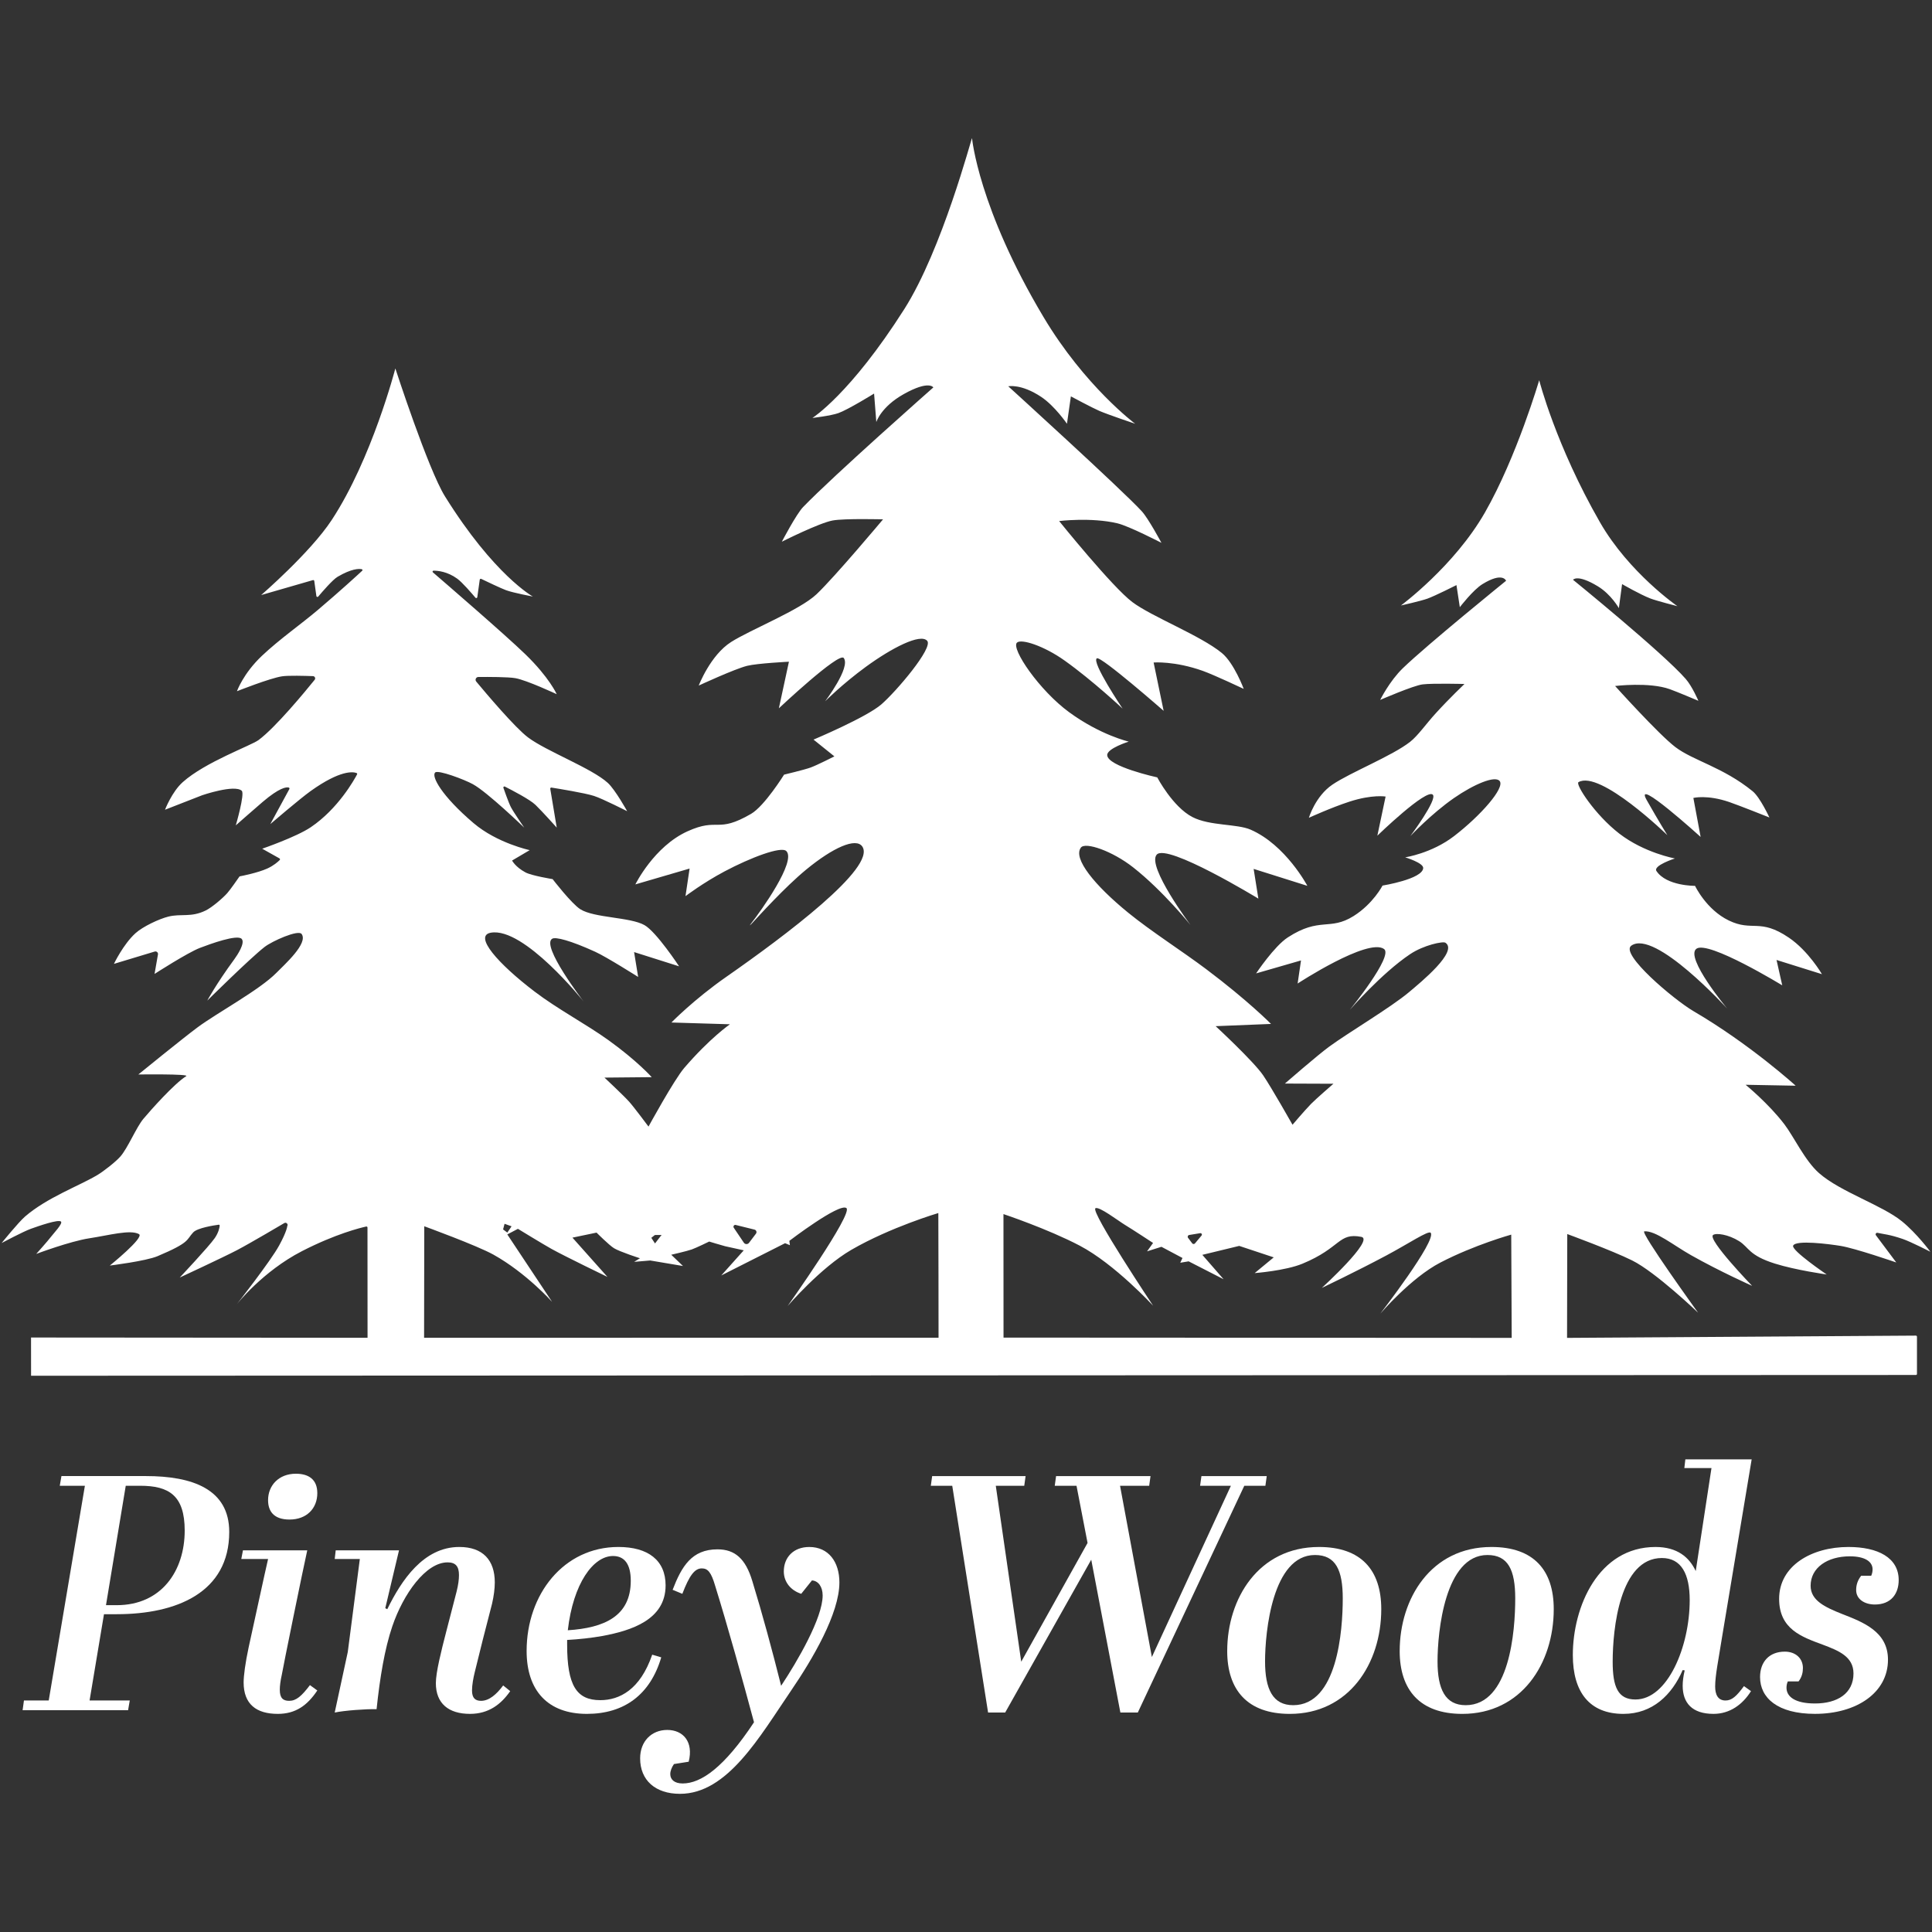
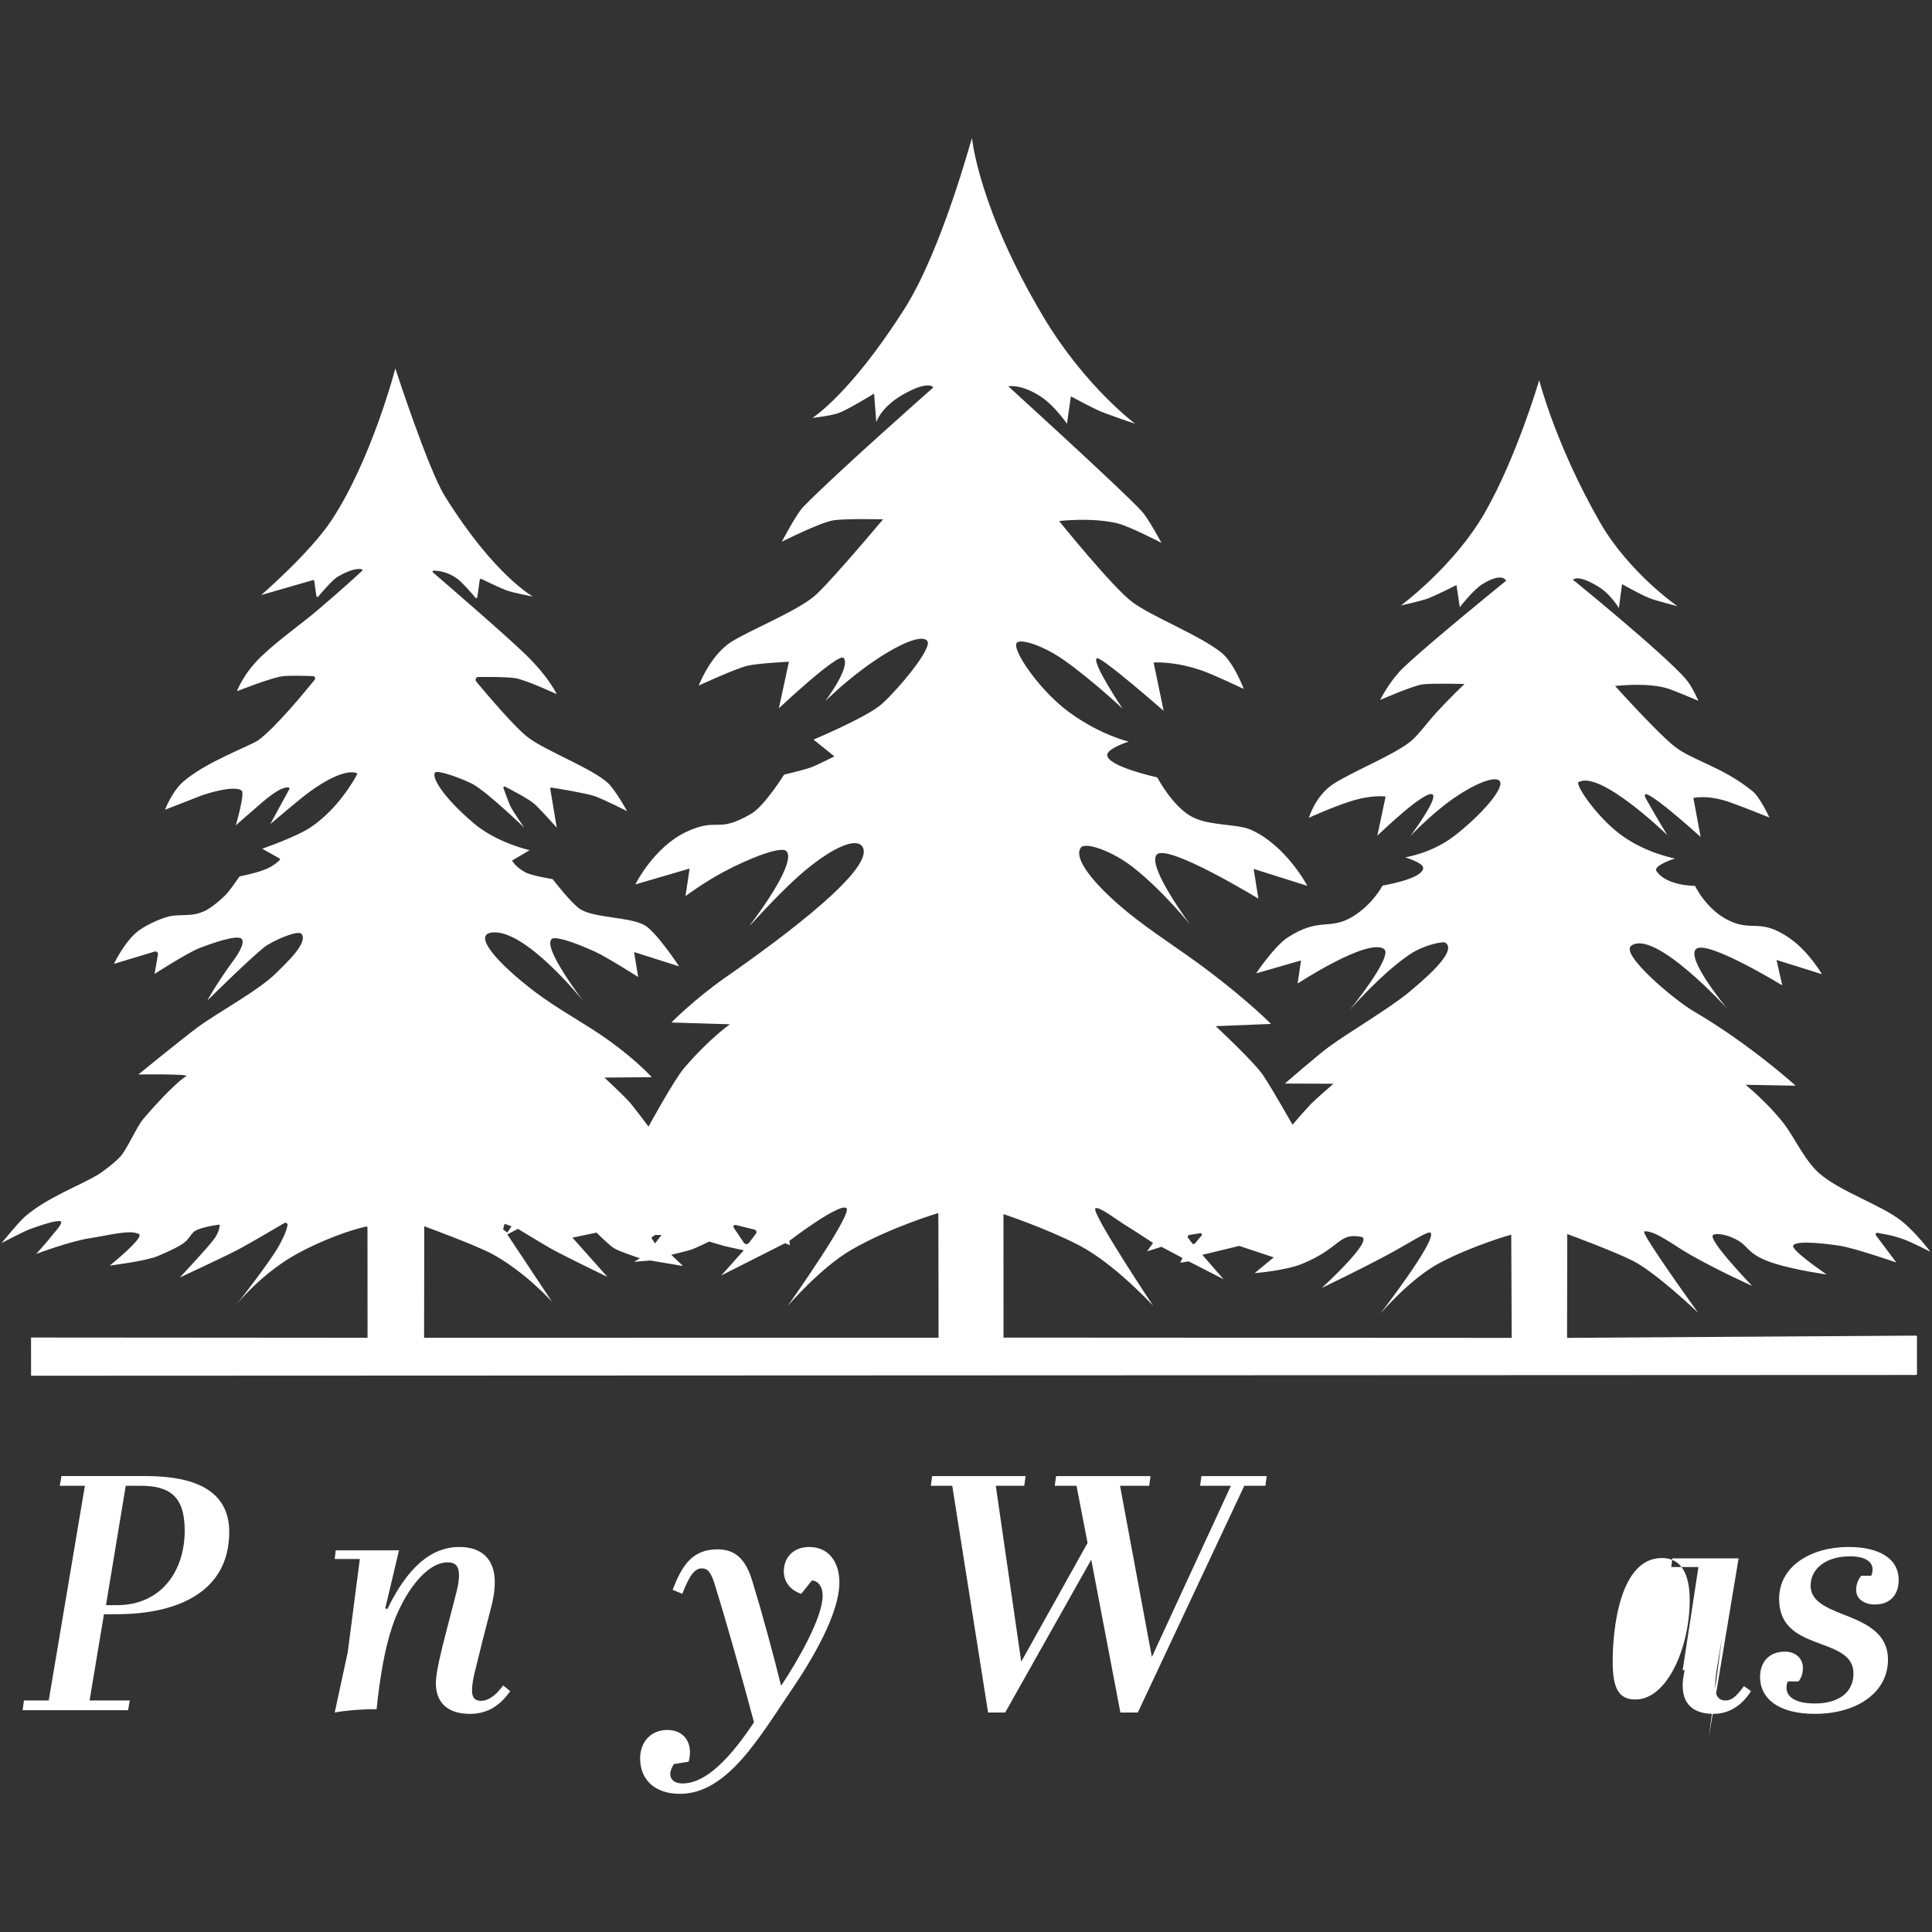
<svg xmlns="http://www.w3.org/2000/svg" viewBox="0 0 2048 2048">
  <rect x="0" y="0" width="2048" height="2048" fill="#333333" stroke="none" />
  <defs>
    <style>      .cls-1 {        fill: #fff;      }    </style>
  </defs>
  <g>
    <g id="Layer_1">
      <g>
        <path class="cls-1" d="M154.6,1564.69c49.35,0,88.4,13.83,88.4,59.21,0,64.17-55.74,87.22-119.28,87.22h-13.49l-15.27,91.47h42.6l-1.78,10.28H23.96l1.42-10.28h26.27l38.34-227.62h-26.63l1.77-10.28h89.46ZM112.36,1701.55h11.36c47.57,0,72.07-36.52,72.07-79.07,0-37.23-16.69-47.51-47.22-47.51h-15.27l-20.95,126.58Z" />
-         <path class="cls-1" d="M336.36,1791.96c-10.65,15.96-23.08,24.82-41.89,24.82-22.72,0-36.21-10.28-36.21-33.33,0-7.09,1.77-20.56,5.33-37.23,4.26-19.15,17.4-80.13,20.59-93.6h-28.4l1.77-9.22h68.16c-4.26,18.79-25.92,125.16-26.98,131.89-1.42,6.38-2.13,11.7-2.13,15.96,0,8.86,3.55,11.7,9.94,11.7,7.46,0,13.14-4.96,22.01-16.66l7.81,5.67ZM284.17,1590.22c0-15.6,11.36-28.01,29.47-28.01,13.49,0,22.72,6.03,22.72,20.56,0,16.31-11.36,28.01-29.47,28.01-17.04,0-22.72-9.22-22.72-20.56Z" />
        <path class="cls-1" d="M462.03,1784.16c0-11.35,5.68-34.04,11.01-54.6l11-42.55c1.78-7.09,2.49-12.76,2.49-17.37,0-9.22-3.55-13.47-12.07-13.47-23.08,0-46.86,33.33-58.58,67.72-8.17,24.11-13.14,54.25-16.69,87.93-11.01-.35-34.44,1.42-44.38,3.54l13.85-64.17,12.78-98.57h-26.63l1.06-9.22h67.1l-14.56,61.34,2.13,1.06c14.91-30.49,38.34-65.95,76.33-65.95,24.85,0,37.63,13.83,37.63,37.58,0,6.74-1.07,14.54-2.84,22.34-4.62,17.37-15.27,59.57-18.46,73.04-1.42,5.67-2.84,13.47-2.84,19.15,0,8.16,3.55,10.99,9.59,10.99,8.52,0,16.33-6.74,23.43-16.31l7.46,6.03c-9.58,13.83-22.72,24.11-42.6,24.11-22.72,0-36.21-10.99-36.21-32.62Z" />
-         <path class="cls-1" d="M705.56,1680.63c0,36.52-36.57,47.86-66.74,53.54-12.07,2.13-24.85,3.55-37.63,4.25v4.96c0,43.25,9.94,58.86,35.15,58.86,20.24,0,42.25-10.99,55.03-48.22l9.58,2.84c-11.72,39.71-39.41,59.92-78.81,59.92-41.54,0-63.9-24.82-63.9-66.66,0-60.27,39.41-110.27,97.27-110.27,31.6,0,50.06,14.18,50.06,40.77ZM649.83,1649.43c-20.95,0-42.25,29.07-47.93,78.71,38.7-2.48,66.74-14.89,66.74-52.47,0-17.73-6.75-26.24-18.82-26.24Z" />
        <path class="cls-1" d="M714.43,1869.97c-2.49,3.55-3.91,7.45-3.91,10.64,0,5.67,4.26,9.93,13.14,9.93,19.53,0,44.02-17.02,75.62-64.88-12.07-45.03-28.4-103.53-41.18-144.66-4.26-14.54-7.81-18.44-14.2-18.44-7.46,0-13.14,7.45-20.59,26.95l-10.3-4.25c9.59-24.82,20.24-42.9,47.57-42.9,18.46,0,29.82,9.93,36.92,33.68,10.65,34.75,21.3,74.1,30.53,110.97,17.4-26.24,44.02-71.97,44.02-95.73,0-9.22-4.61-15.6-11.36-15.96l-11.36,14.18c-11.01-3.54-18.46-12.41-18.46-23.75,0-14.89,10.3-25.88,26.98-25.88,20.59,0,31.95,15.96,31.95,37.58,0,32.97-28.4,81.19-51.12,114.52-33.37,48.93-67.45,109.56-117.86,109.56-26.27,0-42.25-14.54-42.25-37.58,0-18.08,12.07-30.14,28.76-30.14s28.05,12.41,22.72,33.68l-15.62,2.48Z" />
        <path class="cls-1" d="M1152.86,1635.61l-11.71-60.63h-23.08l1.42-10.28h100.11l-1.42,10.28h-30.89l33.73,181.53,83.78-181.53h-32.66l1.42-10.28h69.23l-1.42,10.28h-22.37l-112.89,240.39h-18.46l-30.89-162.03-91.24,162.03h-18.11l-37.99-240.39h-22.72l1.42-10.28h99.05l-1.42,10.28h-30.18l26.98,186.5,70.29-125.87Z" />
-         <path class="cls-1" d="M1300.9,1750.13c0-55.31,33.02-110.27,97.27-110.27,44.73,0,66.03,24.46,66.03,65.95,0,57.79-34.44,110.98-96.92,110.98-45.09,0-66.39-25.53-66.39-66.66ZM1423.38,1694.46c0-30.14-7.46-46.09-29.47-46.09-45.09,0-52.9,81.55-52.9,112.75,0,29.43,8.17,46.45,29.82,46.45,46.86,0,52.54-79.07,52.54-113.1Z" />
-         <path class="cls-1" d="M1483.73,1750.13c0-55.31,33.02-110.27,97.27-110.27,44.73,0,66.03,24.46,66.03,65.95,0,57.79-34.44,110.98-96.92,110.98-45.09,0-66.39-25.53-66.39-66.66ZM1606.21,1694.46c0-30.14-7.46-46.09-29.47-46.09-45.09,0-52.9,81.55-52.9,112.75,0,29.43,8.17,46.45,29.82,46.45,46.86,0,52.54-79.07,52.54-113.1Z" />
-         <path class="cls-1" d="M1825.24,1736.65c-3.55,22.69-7.1,39.35-7.1,51.06,0,8.51,2.84,14.89,11,14.89,6.75,0,11.72-4.61,19.53-15.25l7.46,5.32c-8.88,14.18-22.37,24.11-39.76,24.11-22.72,0-32.66-11.7-32.66-29.78,0-4.96.71-10.28,2.13-16.31l-2.13-.35c-11.36,26.24-31.95,46.45-62.84,46.45-35.86,0-53.61-23.05-53.61-62.4,0-51.06,26.98-114.52,87.69-114.52,23.08,0,35.86,10.99,42.6,25.53l16.69-109.2h-28.76l1.07-9.22h70.29l-31.6,189.69ZM1791.16,1696.23c0-27.65-8.88-44.67-29.47-44.67-44.73,0-52.19,75.17-52.19,109.91,0,26.95,5.68,40.06,24.14,40.06,34.08,0,57.51-56.02,57.51-105.3Z" />
+         <path class="cls-1" d="M1825.24,1736.65c-3.55,22.69-7.1,39.35-7.1,51.06,0,8.51,2.84,14.89,11,14.89,6.75,0,11.72-4.61,19.53-15.25l7.46,5.32c-8.88,14.18-22.37,24.11-39.76,24.11-22.72,0-32.66-11.7-32.66-29.78,0-4.96.71-10.28,2.13-16.31l-2.13-.35l16.69-109.2h-28.76l1.07-9.22h70.29l-31.6,189.69ZM1791.16,1696.23c0-27.65-8.88-44.67-29.47-44.67-44.73,0-52.19,75.17-52.19,109.91,0,26.95,5.68,40.06,24.14,40.06,34.08,0,57.51-56.02,57.51-105.3Z" />
        <path class="cls-1" d="M1964.76,1773.88c0-17.73-15.62-24.11-32.66-30.49-22.01-8.16-46.15-16.31-46.15-48.57,0-35.1,34.44-54.96,73.49-54.96,31.24,0,53.25,11.35,53.25,35.1,0,14.54-8.17,25.88-25.21,25.88-11,0-19.88-5.67-19.88-15.25,0-5.32,1.42-10.28,5.33-15.25h10.65c1.06-2.48,1.42-4.61,1.42-6.74,0-8.51-8.52-13.83-24.14-13.83-23.79,0-41.54,12.05-41.54,31.2,0,15.6,15.27,22.69,33.02,29.78,22.72,8.86,48.99,18.79,48.99,48.57,0,35.1-33.37,57.44-77.39,57.44-39.76,0-58.22-17.02-58.22-39,0-15.96,9.59-26.95,26.27-26.95,11.36,0,19.17,7.09,19.17,17.37,0,4.61-1.06,9.57-4.62,14.18h-11.36c-1.06,2.13-1.42,4.61-1.42,6.74,0,9.57,9.23,16.66,30.18,16.66,23.79,0,40.83-10.64,40.83-31.91Z" />
      </g>
      <path class="cls-1" d="M2030.93,1415.81l-369.79,2.4s.21-110.05.22-110.06c0,0,47.21,17.28,68.74,27.95,25.13,12.45,69.93,55.41,69.93,55.41,0,0-61.92-85.78-56.99-86.23,11.57-1.05,31.09,14.85,49.39,25.19,30.81,17.4,64.89,32.59,64.89,32.59,0,0-47.71-49.33-41.38-53.93,3.26-2.37,16.08-.64,27.56,6.52,10.6,6.61,9.98,14.99,37.93,23.8,21.93,6.91,54.92,11.56,54.92,11.56,0,0-37.56-25.51-35.56-30.52,2.57-6.42,38.69-1.66,50.18.2,15.74,2.54,59.16,17.58,59.16,17.58l-21.56-28.79c-.91-1.24.18-2.96,1.69-2.62,6.99,1.56,12.37,1.59,26.79,6.53,8.51,2.91,29.24,13.53,29.24,13.53,0,0-14.42-19.49-30.12-32.24-21.25-17.26-65.27-31.2-87.91-51.13-15.01-13.21-26.62-38.47-36.74-51.76-16.81-22.06-41.09-41.88-41.09-41.88l53.04.99s-48.01-43.75-108.35-79.05c-20.54-12.02-78.23-60.61-65.88-69.4,24.9-17.73,101.63,66.67,101.63,66.67,0,0-45.11-54.17-32.59-63.41,12.45-9.19,90.97,38.82,90.97,38.82l-6.05-26.92,48.13,15.07s-14.22-24.59-35.1-38.74c-30.91-20.95-38.39-6-63.57-18.15-24.01-11.58-35.85-36.74-35.85-36.74,0,0-30.22.3-40.89-15.7-3.88-5.82,19.56-13.33,19.56-13.33,0,0-32.47-5.9-58.97-26.37-26.08-20.15-46.82-52.45-43.26-54.52,22.82-13.31,94.25,56.22,94.25,56.22,0,0-9.28-14.86-21.95-37.26-14.81-26.18,57.19,39.11,57.19,39.11l-7.7-41.34s14.52-3.7,37.93,4.3c10.82,3.7,42.67,16.43,42.67,16.43,0,0-9.93-21.46-17.78-27.84-31.56-25.63-62.99-32.41-81.93-46.82-17.79-13.53-63.86-64.74-63.86-64.74,0,0,36.3-4.44,58.08,3.41,8.27,2.98,30.22,12.3,30.22,12.3,0,0-6.51-15.28-13.48-23.25-24.12-27.61-119.42-105.05-119.42-105.05,0,0,4.44-6.37,26.37,6.96,14.04,8.54,22.22,23.11,22.22,23.11l3.41-25.48s19.26,11.11,30.02,15.24c6.62,2.54,28.65,8.17,28.65,8.17,0,0-51.36-35.41-82.08-88.89-46.96-81.78-64.45-150.67-64.45-150.67,0,0-23.7,81.04-57.48,140.16-32.54,56.94-89.08,98.65-89.08,98.65,0,0,20.73-4.63,28.04-7.24,8-2.86,30.82-14.37,30.82-14.37l3.56,23.41s14-18.28,24-24.45c21.63-13.33,25.04-3.56,25.04-3.56,0,0-83.89,67.95-109.49,92.75-14.22,13.78-23.97,33.57-23.97,33.57,0,0,35.21-15.3,44.99-16.48,10.82-1.31,44.36-.43,44.36-.43,0,0-15.86,15.07-30.42,31.04-10.49,11.51-18.8,23.66-27.11,30.22-18.96,14.96-63.46,32.51-82.52,45.48-18.08,12.3-24.89,35.11-24.89,35.11,0,0,24-10.96,43.26-17.19,24-7.75,38.08-5.33,38.08-5.33l-8.74,41.48s52.15-50.52,58.82-43.41c4.96,5.29-23.85,43.85-23.85,43.85,0,0,22.35-23.75,46.22-40.3,21.18-14.67,43.57-24.13,48.45-18.07,5.79,7.19-20,36.59-48.3,58.37-23.89,18.39-51.85,22.52-51.85,22.52,0,0,19.48,5.86,19.11,11.41-.78,11.71-43.11,18.52-43.11,18.52,0,0-9.93,19.26-30.67,32.3-25.4,15.96-35.7.53-69.78,22.67-14.37,9.33-33.57,38.13-33.57,38.13l47.59-13.74-3.57,24.47s74.45-48.71,91.57-36.6c10.34,7.31-36.23,64.48-36.23,64.48,0,0,33.53-38.64,63.85-58.97,14.37-9.63,34.82-13.93,37.48-12.15,13.84,9.23-25.93,41.75-38.67,52.45-19.41,16.3-63.9,42.62-84.45,57.63-12.42,9.07-47.06,39.21-47.06,39.21l51.46.2s-18.9,16.34-23.8,21.43c-7.61,7.9-19.56,22.03-19.56,22.03,0,0-22.34-39.47-31.11-52.35-10.2-14.98-50.37-52.15-50.37-52.15l58.67-2.37s-24.19-24.6-68.74-58.08c-25.79-19.38-58.19-39.9-82.67-59.85-35.39-28.85-58.91-57.54-50.08-69.04,4.72-6.15,33.12,3.52,55.41,21.04,31.54,24.79,60.74,61.04,60.74,61.04,0,0-46.52-62.23-35.85-74.54,10.85-12.52,107.78,46.6,107.78,46.6l-5-31.51,56.93,17.96s-22.82-43.26-60.15-59.56c-14.45-6.31-43.26-3.85-61.63-13.33-20.97-10.82-37.34-42.08-37.34-42.08,0,0-53.04-11.56-53.04-23.7,0-7.08,22.82-14.22,22.82-14.22,0,0-29.92-6.85-63.11-31.11-31.67-23.15-61.78-67.41-55.41-73.78,4.44-4.44,28.67,3.37,50.6,19.01,29.98,21.37,61.41,50.92,61.41,50.92,0,0-33.48-49.78-27.26-53.34,4.38-2.5,70.78,55.69,70.78,55.69l-10.63-51.25s22.22-1.78,52.15,8.89c11.95,4.26,43.36,19.08,43.36,19.08,0,0-10.18-27.38-23.21-38.05-22.8-18.65-74.14-38.42-94.82-53.93-21.33-16-77.63-85.93-77.63-85.93,0,0,33.78-4.15,61.63,2.37,12.46,2.92,46.82,20.74,46.82,20.74,0,0-13.86-25.9-20.94-33.58-21.62-23.43-141.44-132.36-141.44-132.36,0,0,13.63-2.96,34.96,11.26,14.38,9.58,27.26,28.45,27.26,28.45l4.15-29.04s23.08,12.37,30.22,15.41c9.9,4.22,37.93,13.63,37.93,13.63,0,0-53.34-39.71-97.19-113.19-69.04-115.69-75.74-189.57-75.74-189.57-.7,0-31.53,117.86-71.83,181.27-57.35,90.24-97.38,115.33-97.38,115.33,0,0,19.36-2.27,27.45-5.11,10.2-3.57,37.93-20.74,37.93-20.74l2.37,30.22s4.74-16,29.04-29.63c26.86-15.07,31.41-7.11,31.41-7.11,0,0-105.49,93.04-138.08,126.82-7.23,7.49-22.52,36.74-22.52,36.74,0,0,39.55-19.92,53.93-22.52,12.69-2.29,53.34-1.19,53.34-1.19,0,0-51.05,60.99-70.52,79.41-17.81,16.85-69.76,37.44-90.47,50.57-22.12,14.03-34.37,46.22-34.37,46.22,0,0,37.9-17.61,51.36-20.94,10.79-2.67,44.25-4.35,44.25-4.35l-10.67,49.39s63.61-59.85,68.74-53.34c7.72,9.8-19.69,45.88-19.69,45.88,0,0,18.28-18.33,43-36.4,27.49-20.09,58.01-35.87,65.19-27.66,6.52,7.47-32.68,53.54-48.6,67.36-15.88,13.79-71.9,37.34-71.9,37.34l22.12,17.78s-18.4,9.37-25.29,11.85c-6.75,2.44-28.05,7.51-28.05,7.51,0,0-20.65,33.23-34.98,41.57-36.53,21.24-34.16,3.47-67.34,18.48-35.6,16.1-55.31,56.3-55.31,56.3l57.48-16.79-4.35,29.24s18.7-14.19,41.48-26.27c27.31-14.48,59.89-26.92,65.39-21.53,10.93,10.72-26.88,63.47-37.35,76.84-2.9,3.71.17.64.42.38,8.06-8.68,35.27-38.83,57.87-57.46,28.53-23.52,53.04-34.42,59.66-24.5,14.79,22.19-81.58,94.42-144.2,138.08-34.42,24-58.18,48.4-58.18,48.4l62.03,1.88s-21.04,14.42-48.4,46.22c-10.81,12.57-37.93,62.23-37.93,62.23,0,0-15.61-20.96-20.59-26.47-6.11-6.76-26.08-25.46-26.08-25.46l50.08-.47s-15.35-17.29-45.93-39.26c-23.54-16.92-53.95-32.94-78.37-51.56-38.49-29.34-64.79-59.02-46.23-62.31,35.23-6.24,98.38,72.98,98.38,72.98,0,0-45.99-59.74-33.19-66.67,3.56-1.93,18.82,1.78,45.48,13.93,12.02,5.48,45.48,26.67,45.48,26.67l-4.3-26.37,47.71,15.11s-24.08-36.59-36.74-43.71c-15.23-8.56-53.03-7.5-67.86-16.74-9.39-5.86-29.48-32-29.48-32,0,0-22.08-3.55-28.74-7.11-10.82-5.78-14.22-12.59-14.22-12.59l18.67-11.01s-34.56-7.4-59.56-28.69c-33.93-28.89-45.04-49.78-40.59-53.68,3.26-2.86,30.74,7.41,39.9,12.45,15.62,8.58,54.42,46.05,54.42,46.05,0,0-11.21-16.16-14.12-21.75-2.51-4.82-7.85-20.24-7.85-20.24-.51-.96.5-2.01,1.47-1.52,7.52,3.79,26.57,13.68,32.46,19.4,7.6,7.37,22.52,24.1,22.52,24.1l-6.86-41.15c-.12-.75.49-1.4,1.24-1.29,6.84,1.08,35.21,5.66,45.12,8.85,9.21,2.97,35.16,16.2,35.16,16.2,0,0-12.55-22.72-20.54-30.03-16.99-15.52-65.1-33.58-84.55-48.2-13.72-10.31-44.01-46.12-54.88-59.18-1.62-1.94-.26-4.87,2.27-4.89,10.57-.09,31.58-.07,39.18,1.26,12.11,2.12,43.85,16.99,43.85,16.99,0,0-7.9-17.78-33.19-42.27-21.63-20.96-86.29-76.73-98.09-86.9-.7-.6-.28-1.74.64-1.75,4.54-.05,14.63.84,25.16,8.45,5.33,3.85,15.43,15.57,19.34,20.21.62.74,1.82.39,1.95-.57l2.6-18.53c.1-.75.89-1.18,1.57-.86,4.79,2.3,20.91,10.01,26.3,11.99,7.81,2.86,28.45,6.72,28.45,6.72,0,0-41.09-22.52-93.24-106.28-17.83-28.64-52.55-135.51-52.55-135.51,0,0-24.89,96-67.56,160.8-22.72,34.5-74.67,79.41-74.67,79.41l27.16-7.84,27.71-8c.65-.19,1.32.24,1.41.91l2.24,15.99c.13.95,1.32,1.31,1.94.58,4.15-4.94,15.32-17.93,20.53-21,14.78-8.69,22.55-8.67,25.63-8.04.76.16,1.05,1.08.48,1.61-4.62,4.29-22.75,20.98-47.05,41.6-17.78,15.08-40.68,31.02-59.26,48.6-19.95,18.87-26.47,37.53-26.47,37.53,0,0,34.95-13.88,47.8-15.8,6.71-1.01,24.27-.51,32.78-.2,1.98.07,3.03,2.35,1.79,3.89-9.77,12.1-41.35,50.47-59.46,63.86-8.09,5.98-56.4,23.21-80.4,44.64-11.51,10.28-18.77,29.24-18.77,29.24l39.51-15.41s34.03-11.65,41.81-4.73c3.56,3.16-6.29,36.7-6.29,36.7,0,0,20.38-17.96,28.48-24.85,17.73-15.12,24.98-15.9,27.58-15.26.72.18,1.08.97.73,1.62l-20.21,37.15s31.45-26.94,42.67-34.96c31.88-22.79,45.25-20.52,48.78-19.16.57.22.82.87.53,1.42-2.99,5.68-20.06,36.4-49.01,55.97-15.34,10.37-51.56,22.82-51.56,22.82l18.31,10.27c.64.36.78,1.22.26,1.74-1.88,1.88-6.41,5.95-13.24,9.03-9.98,4.51-26.72,7.8-29.06,8.24-.2.04-.32.12-.44.29-1.26,1.82-9.5,13.74-12.88,17.54-4.86,5.47-16.24,15.15-22.82,18.37-15.7,7.7-25.98,3.06-39.71,6.52-9.71,2.44-26.93,10.49-34.75,17.58-12.96,11.75-22.84,32.5-22.84,32.5l43.29-13.08c1.92-.53,3.73,1.12,3.39,3.07l-3.61,20.67s35.08-22.61,48-27.56c10.61-4.06,40-14.82,44.45-9.48,3.69,4.43-4.59,16.98-8,21.63-19.26,26.27-28.57,43.68-28.57,43.68,0,0,45.04-44.57,60.57-56.72,8.23-6.44,35.85-18.67,39.41-13.93,7.36,9.81-18.08,32.43-26.67,41.19-17.79,18.13-63.17,42.64-83.56,57.78-16.12,11.97-62.82,50-62.82,50,0,0,54.82-.74,50.74,1.78-12.54,7.75-37.78,36.15-45.41,45.26-7.49,8.95-16.62,31.19-24.45,40-5.18,5.83-17.71,15.61-24.45,19.63-18.9,11.28-53.19,23.78-76.45,43.85-7.11,6.14-24.89,28.15-24.89,28.15,0,0,22.91-12.21,31.04-15.11,7.73-2.76,29.52-10.45,31.93-7.56,1.85,2.22-7.75,12.23-10.67,16.07-3.62,4.77-15.63,18.15-15.63,18.15,0,0,35.76-13.45,56.37-16.59,20.89-3.19,43.19-9.48,52.52-4.44,6.27,3.38-30.89,33.36-30.89,33.36,0,0,38.13-4.69,50.6-9.95,34.96-14.74,30.23-17.15,37.85-25.26,4.46-4.75,22.3-7.46,26.98-8.1.6-.08,1.12.4,1.06,1.01-.22,2.2-1.18,7.3-5.22,13.16-6.17,8.95-37.16,41.85-37.16,41.85,0,0,45.99-21.35,60.56-28.96,13.75-7.17,50.28-28.77,50.28-28.77,2.11-1.25,4.46,1.2,3.13,3.25,0,0-.22,5.22-8.66,20.63-9.22,16.82-44.89,62.23-44.89,62.23,0,0,27.56-34.96,69.04-56.3,35.77-18.4,62.18-24.84,68.24-26.17.69-.15,1.32.38,1.33,1.09l.07,116.84-356.72-.27.04,40.52,1998.02-.81c.61,0,1.11-.5,1.11-1.11v-39.48c0-.62-.5-1.11-1.12-1.11ZM780.13,1298.57l19.69,4.87c1.86.46,2.68,2.63,1.6,4.21l-7.43,9.8c-1.4,1.84-4.19,1.76-5.48-.15l-10.66-15.8c-1.07-1.57.5-3.59,2.29-2.94ZM694.17,1309.17l7.11-.07-6.95,9.01-3.9-5.97,3.74-2.96ZM534.85,1297.28l7.42,2.65-4.49,6.67-4.49-3.35,1.56-5.97ZM449.55,1418.07l.2-118.18s55.97,20.42,73.26,30.05c34.96,19.48,62.23,50.08,62.23,50.08l-47.48-71.48,11.26-5.93s26.82,16.41,35.56,21.26c14.5,8.06,59.34,29.71,59.34,29.71l-37.11-41.63,25.56-5.33s13.4,13.47,18.59,16.59c6.35,3.82,27.41,10.59,27.41,10.59l-6.14,3.81,17.03-1.44,34.74,5.85-12.45-11.93s16.48-3.76,21.78-5.63c4.77-1.69,18.45-8.37,18.45-8.37,0,0,12.63,3.87,16.89,4.96,1.36.35,19.74,4.36,19.74,4.36l-23.82,26.61,67.63-34.18,5.11,2.11-.59-4.59s52.74-40.3,60.45-34.79c7.59,5.43-62.23,103.83-62.23,103.83,0,0,34.96-40.7,67.56-59.56,41.48-24,92.15-38.96,92.15-38.96.13,0,.23,132.15.23,132.15l-545.34.05ZM1260.59,1309.14l11.68-1.92c1.41-.23,2.35,1.42,1.43,2.51l-6.98,8.32c-.78.93-2.22.89-2.95-.08l-4.38-5.81c-.86-1.14-.2-2.79,1.21-3.02ZM1063.78,1417.88l-.07-130.9s46.67,15.56,80.74,33.41c37.33,19.56,77.93,63.78,77.93,63.78,0,0-66.45-99.63-61.19-103.34,3.58-2.52,24.49,13.47,31.26,17.56,7.6,4.58,29.85,19.19,29.85,19.19l-6.37,8.89,15.26-4.81,22.3,11.85-2.37,5.04,8.89-1.48,37.04,18.96-22.52-25.85,39.11-9.48,36.59,12.15-20.22,16.68s32.53-2.47,50.64-9.96c41.09-16.99,37.86-33.17,62.42-28.45,14.42,2.77-41.88,54.13-41.88,54.13,0,0,36.49-17.39,68.35-34.37,23.69-12.63,44.66-26.8,47.01-24.1,6.83,7.8-53.34,85.73-53.34,85.73,0,0,32.4-37.93,63.61-54.13,36.32-18.85,75.16-29.63,75.16-29.63l.49,109.44-538.72-.29Z" />
    </g>
  </g>
</svg>